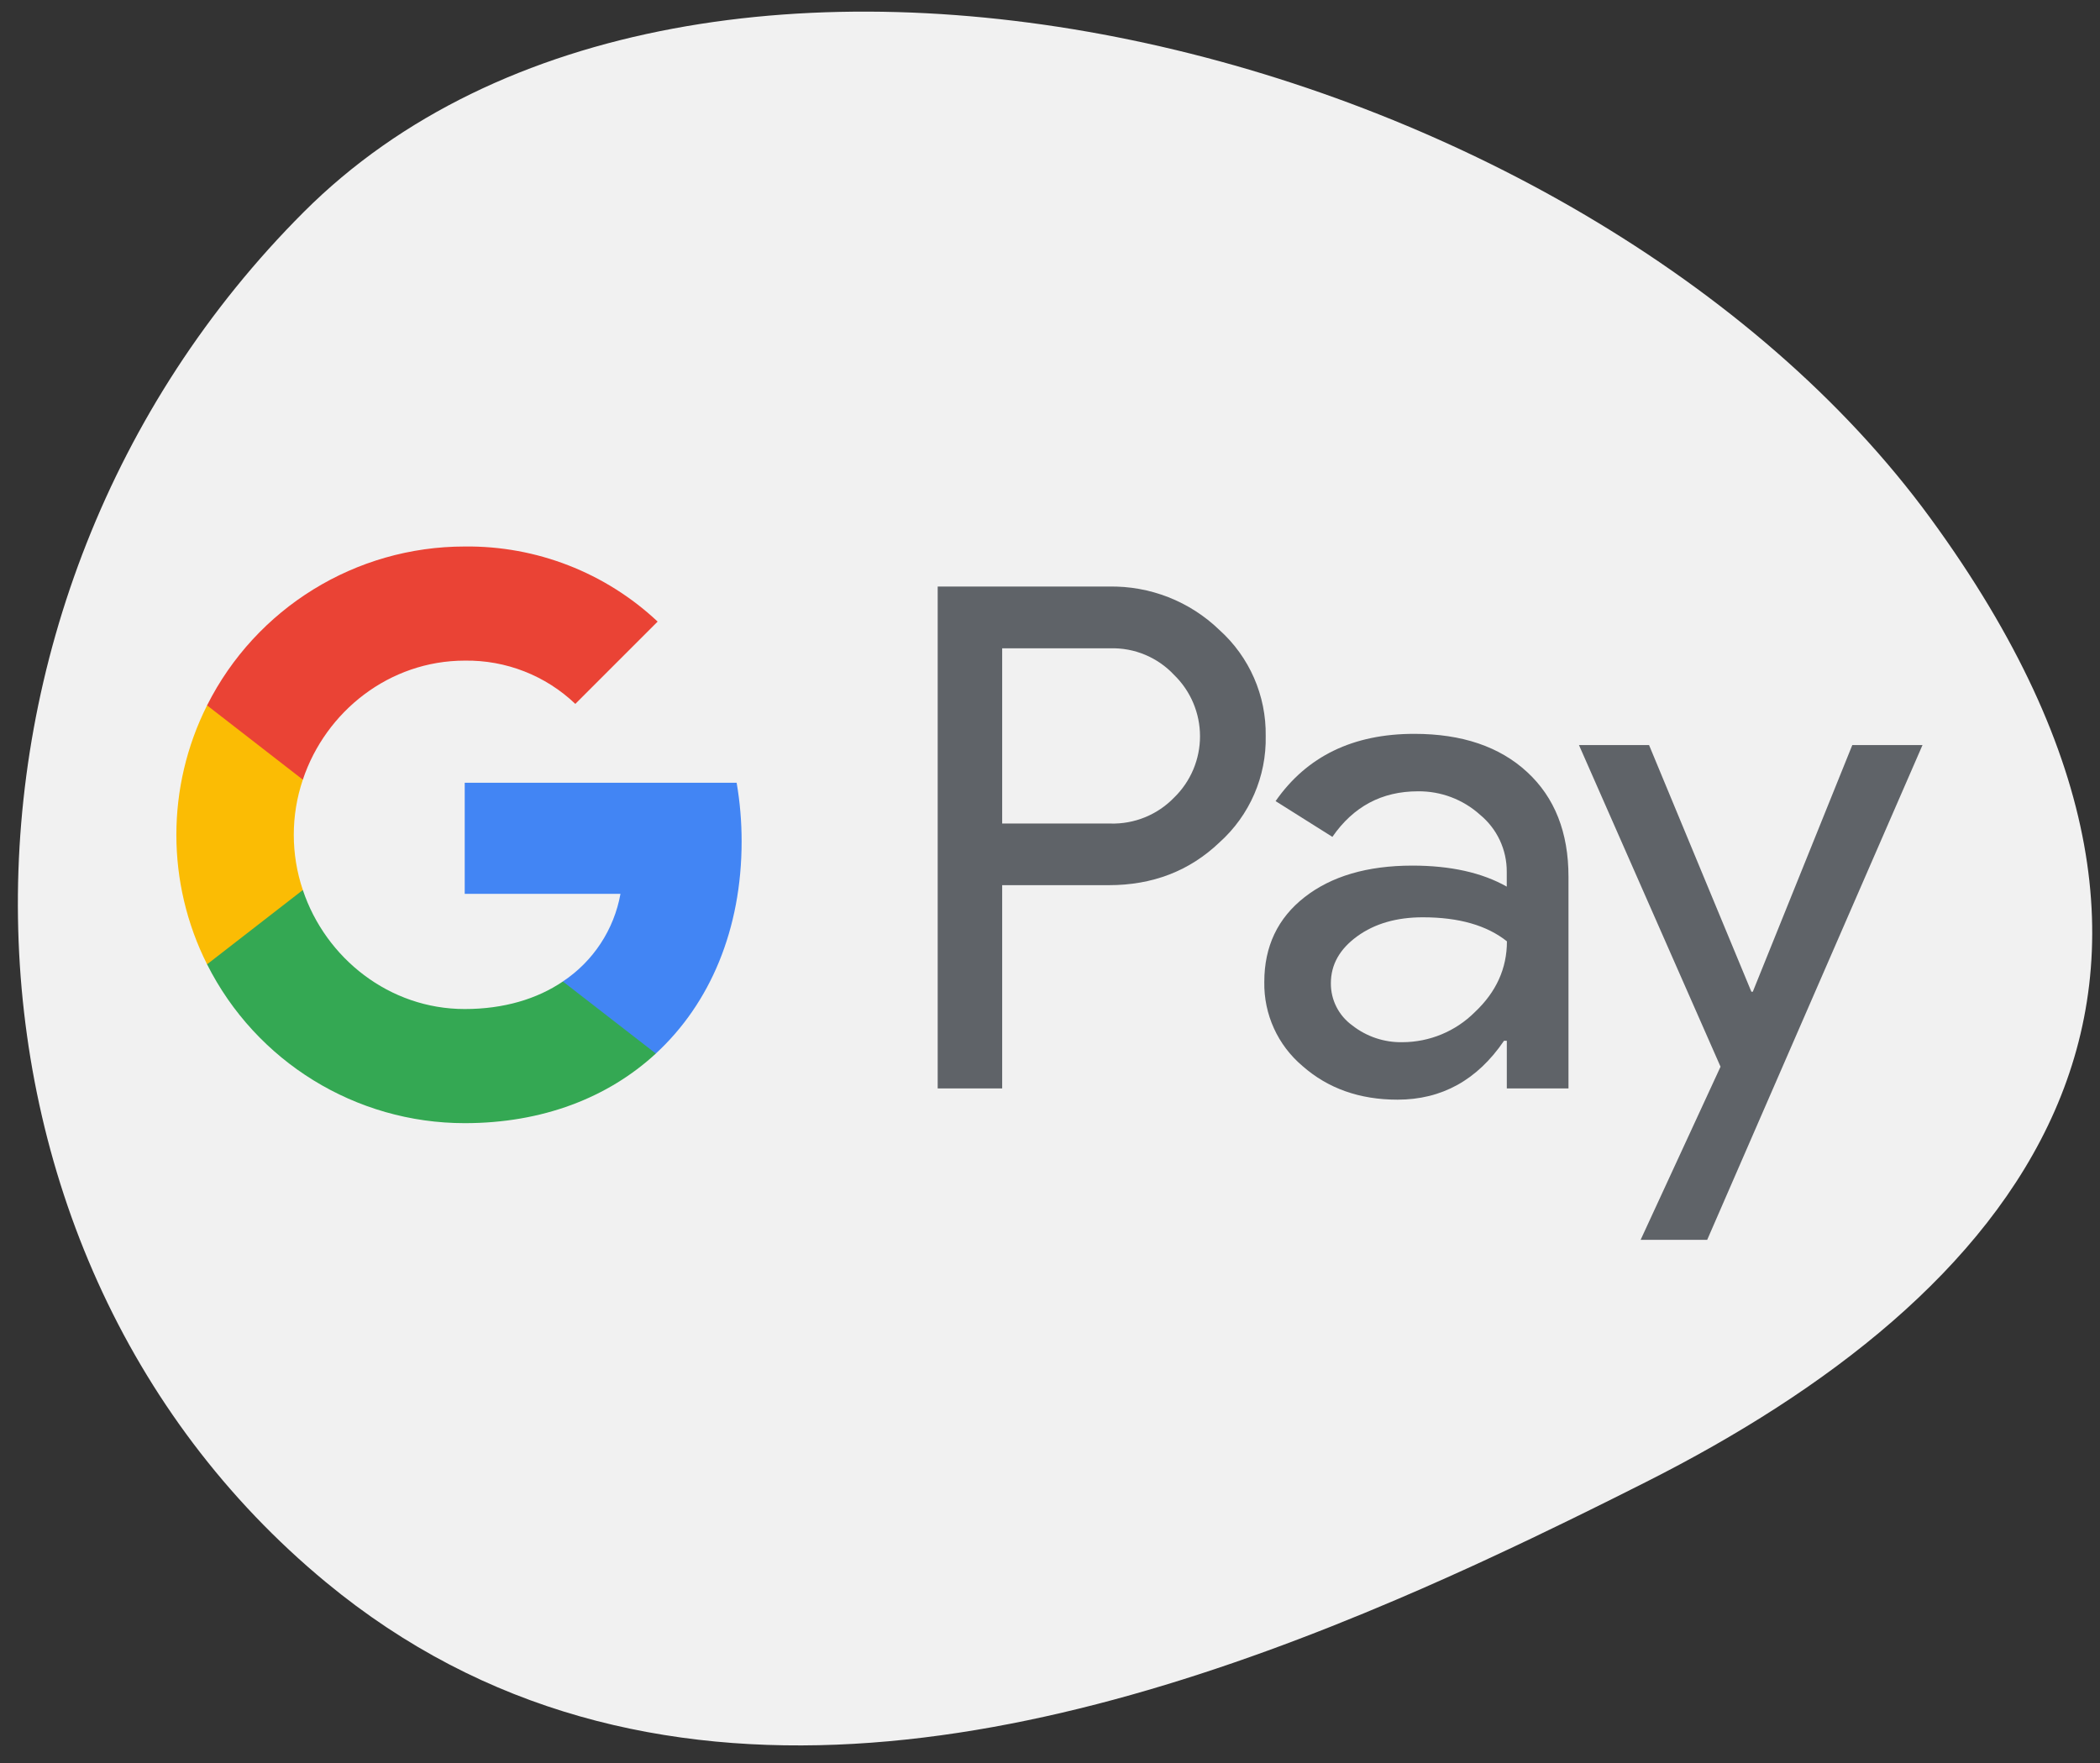
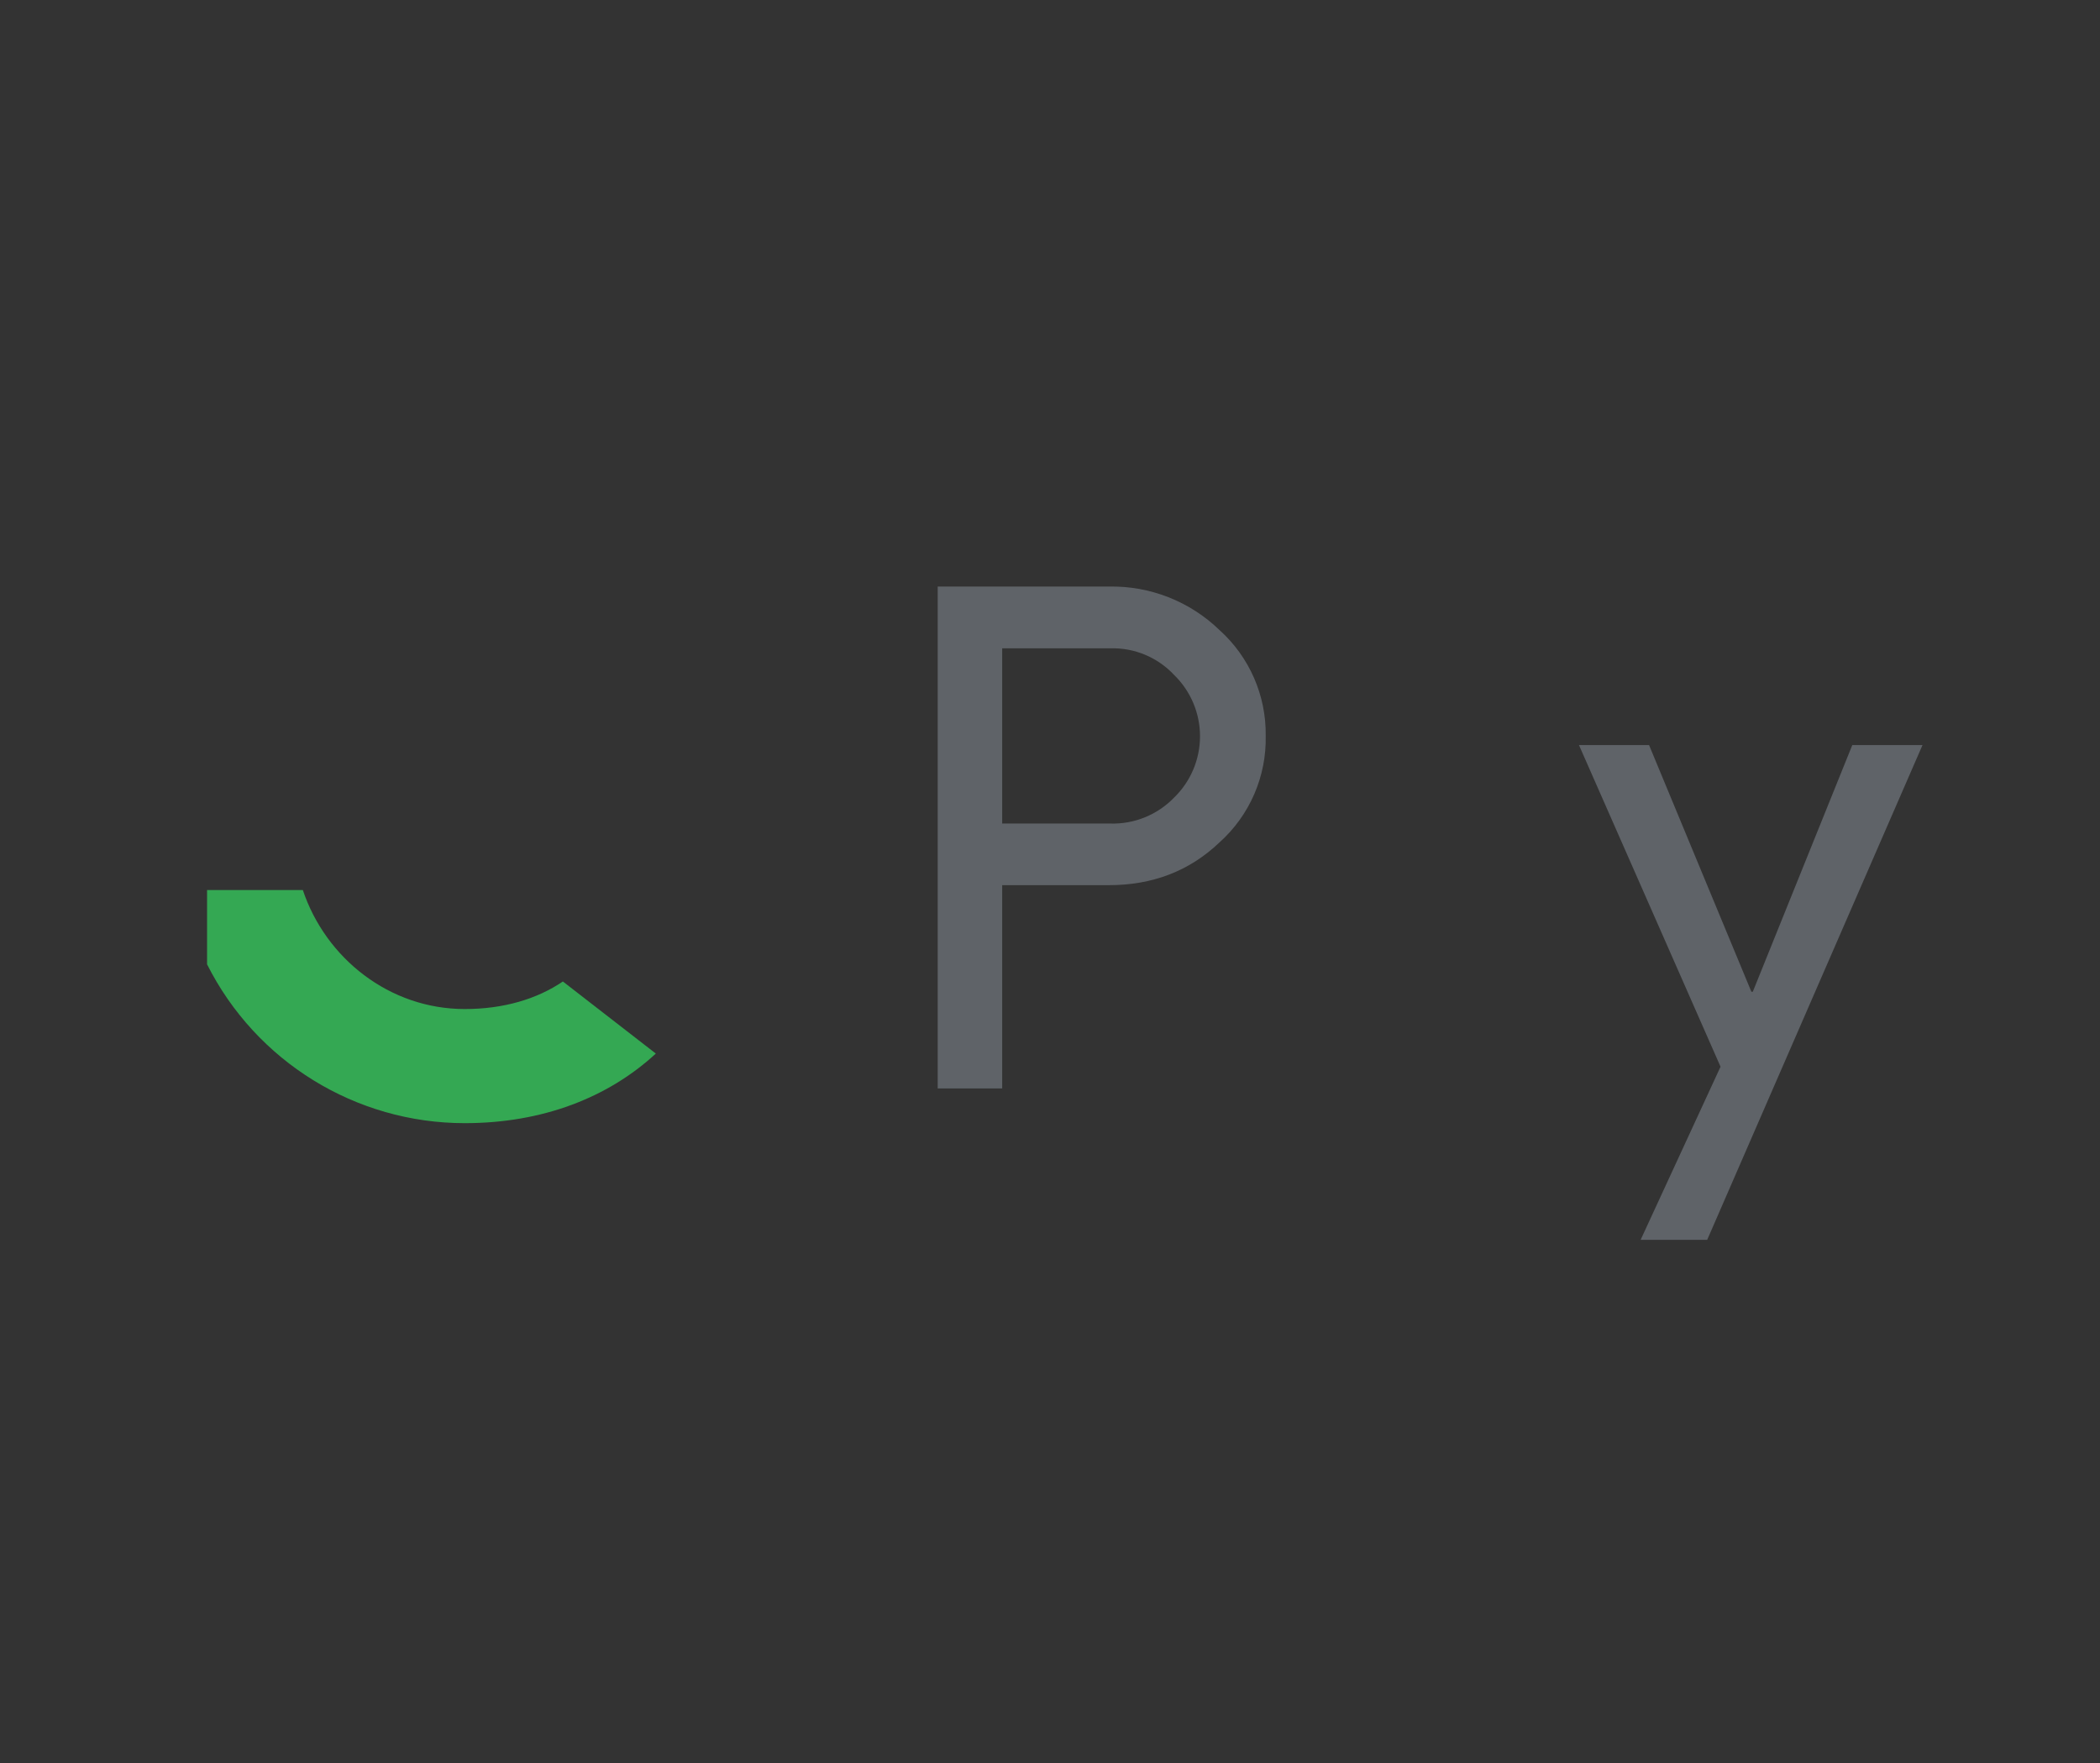
<svg xmlns="http://www.w3.org/2000/svg" width="106" height="89" viewBox="0 0 106 89" fill="none">
  <rect x="0" y="0" width="106" height="89" fill="#333333" stroke="none" />
-   <path fill-rule="evenodd" clip-rule="evenodd" d="M16.453 79.873C32.525 93.169 53.416 88.035 70.473 80.756L71.761 80.2C72.188 80.013 72.612 79.825 73.034 79.636L74.29 79.068C74.498 78.973 74.705 78.878 74.912 78.782L76.141 78.209V78.209L77.353 77.635V77.635L79.133 76.775V76.775L80.294 76.205V76.205L81.434 75.64V75.64L83.102 74.803V74.803C101.34 65.603 115.057 50.266 97.437 26.155C79.817 2.045 34.956 -8.921 15.336 10.699C-4.284 30.319 -3.892 63.043 16.453 79.873Z" fill="#F1F1F1" />
  <path fill-rule="evenodd" clip-rule="evenodd" d="M50.586 54.946V44.686V44.684H55.963C58.18 44.686 60.044 43.967 61.553 42.527C63.078 41.161 63.931 39.197 63.888 37.15C63.918 35.114 63.067 33.165 61.553 31.803C60.057 30.356 58.044 29.566 55.963 29.61H47.331V54.946H50.586ZM50.586 41.573V32.729V32.727H56.044C57.261 32.693 58.433 33.182 59.264 34.071C60.101 34.884 60.572 36.001 60.572 37.167C60.572 38.334 60.101 39.45 59.264 40.263C58.423 41.133 57.254 41.609 56.044 41.573H50.586Z" fill="#5F6368" />
-   <path fill-rule="evenodd" clip-rule="evenodd" d="M77.085 38.974C75.692 37.688 73.793 37.045 71.388 37.045C68.297 37.045 65.964 38.177 64.387 40.441L67.254 42.246C68.313 40.713 69.752 39.946 71.57 39.946C72.729 39.932 73.85 40.356 74.711 41.133C75.569 41.842 76.063 42.9 76.055 44.013V44.757C74.805 44.05 73.213 43.696 71.281 43.696C69.016 43.699 67.207 44.23 65.851 45.289C64.495 46.348 63.817 47.775 63.817 49.568C63.788 51.202 64.496 52.761 65.746 53.814C67.031 54.946 68.629 55.512 70.539 55.512C72.776 55.512 74.568 54.521 75.916 52.54H76.058V54.946H79.171V44.262C79.172 42.022 78.477 40.259 77.085 38.974ZM68.256 51.762C67.575 51.27 67.172 50.48 67.177 49.639C67.177 48.695 67.62 47.909 68.511 47.262C69.394 46.624 70.496 46.306 71.818 46.306C73.634 46.306 75.049 46.71 76.064 47.519C76.064 48.885 75.525 50.076 74.446 51.091C73.475 52.062 72.159 52.608 70.785 52.611C69.87 52.628 68.976 52.328 68.256 51.762Z" fill="#5F6368" />
  <path d="M97.041 37.611L86.173 62.587H82.813L86.846 53.848L79.7 37.611H83.238L88.403 50.064H88.474L93.497 37.611H97.041Z" fill="#5F6368" />
-   <path d="M37.434 42.475C37.435 41.483 37.351 40.493 37.183 39.515H23.457V45.121H31.319C30.994 46.93 29.943 48.528 28.412 49.544V53.183H33.104C35.851 50.65 37.434 46.904 37.434 42.475Z" fill="#4285F4" />
  <path d="M23.457 56.698C27.385 56.698 30.692 55.409 33.104 53.185L28.412 49.546C27.106 50.432 25.424 50.937 23.457 50.937C19.66 50.937 16.438 48.378 15.286 44.929H10.452V48.679C12.923 53.595 17.955 56.698 23.457 56.698Z" fill="#34A853" />
-   <path d="M15.286 44.929C14.677 43.122 14.677 41.165 15.286 39.358V35.608H10.452C8.386 39.72 8.386 44.567 10.452 48.679L15.286 44.929Z" fill="#FBBC04" />
-   <path d="M23.457 33.349C25.532 33.316 27.538 34.1 29.04 35.533V35.533L33.195 31.378C30.56 28.904 27.07 27.546 23.457 27.588C17.955 27.588 12.923 30.691 10.452 35.608L15.286 39.358C16.438 35.909 19.66 33.349 23.457 33.349Z" fill="#EA4335" />
</svg>